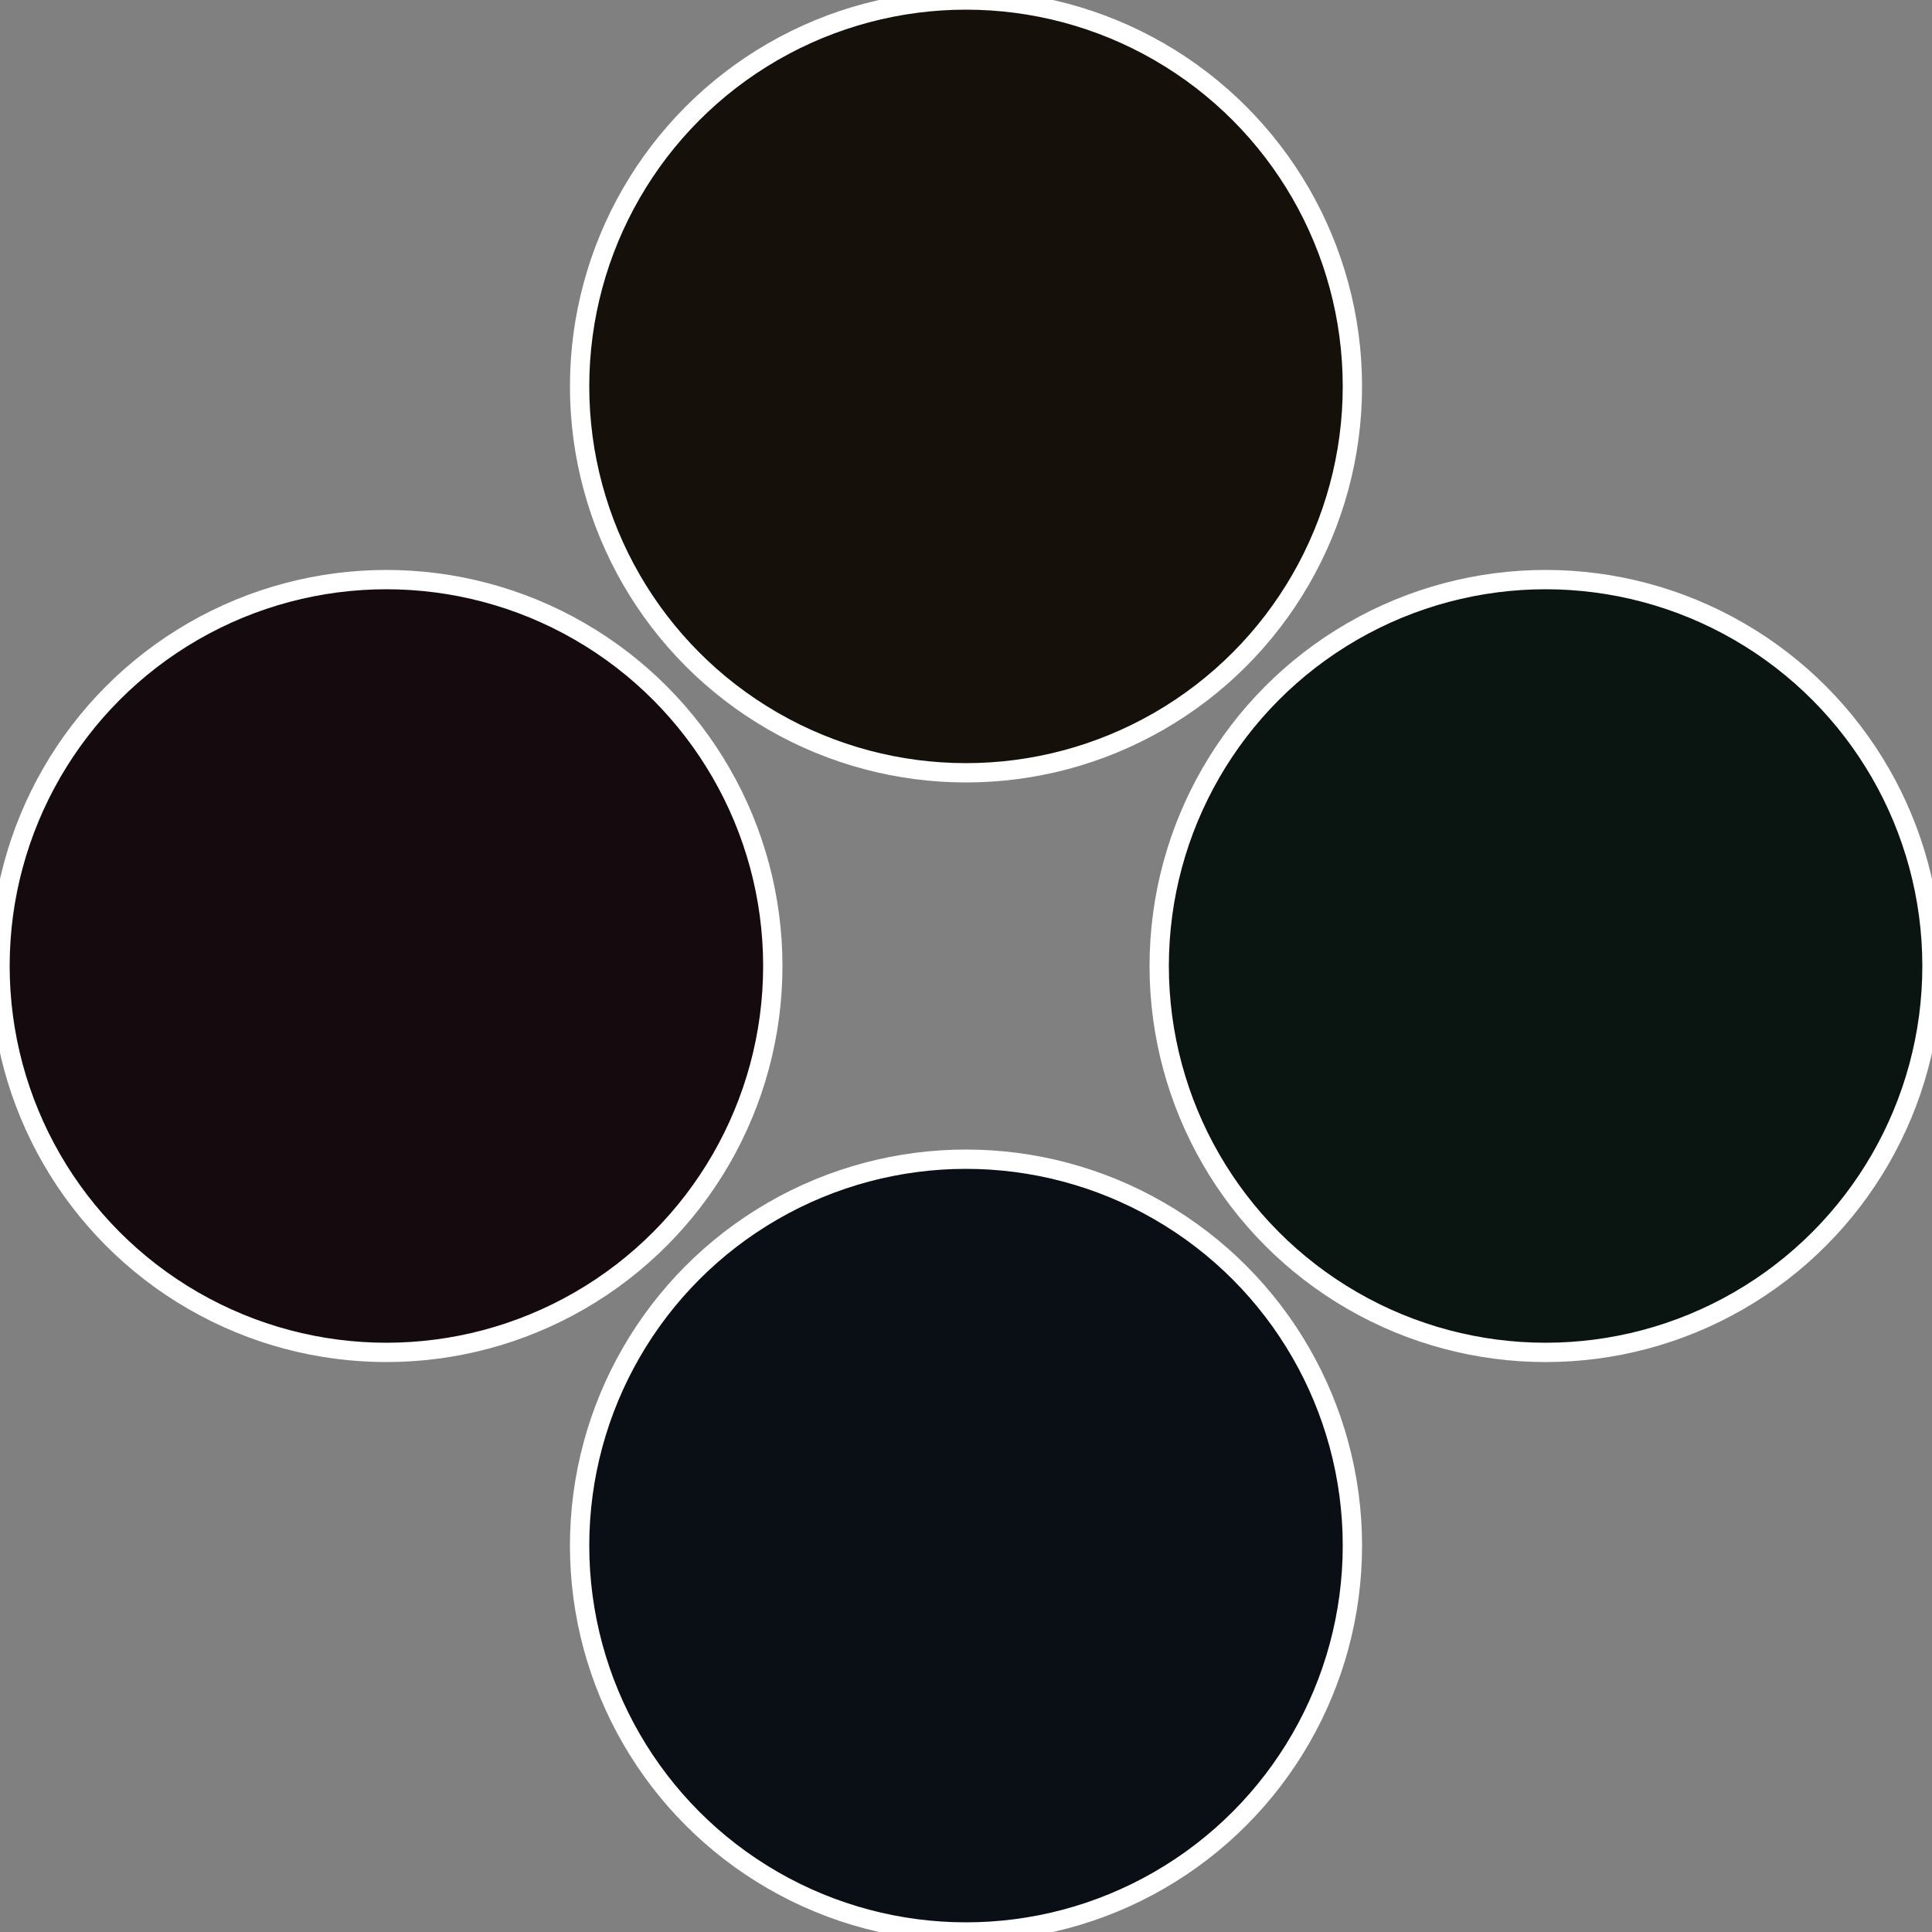
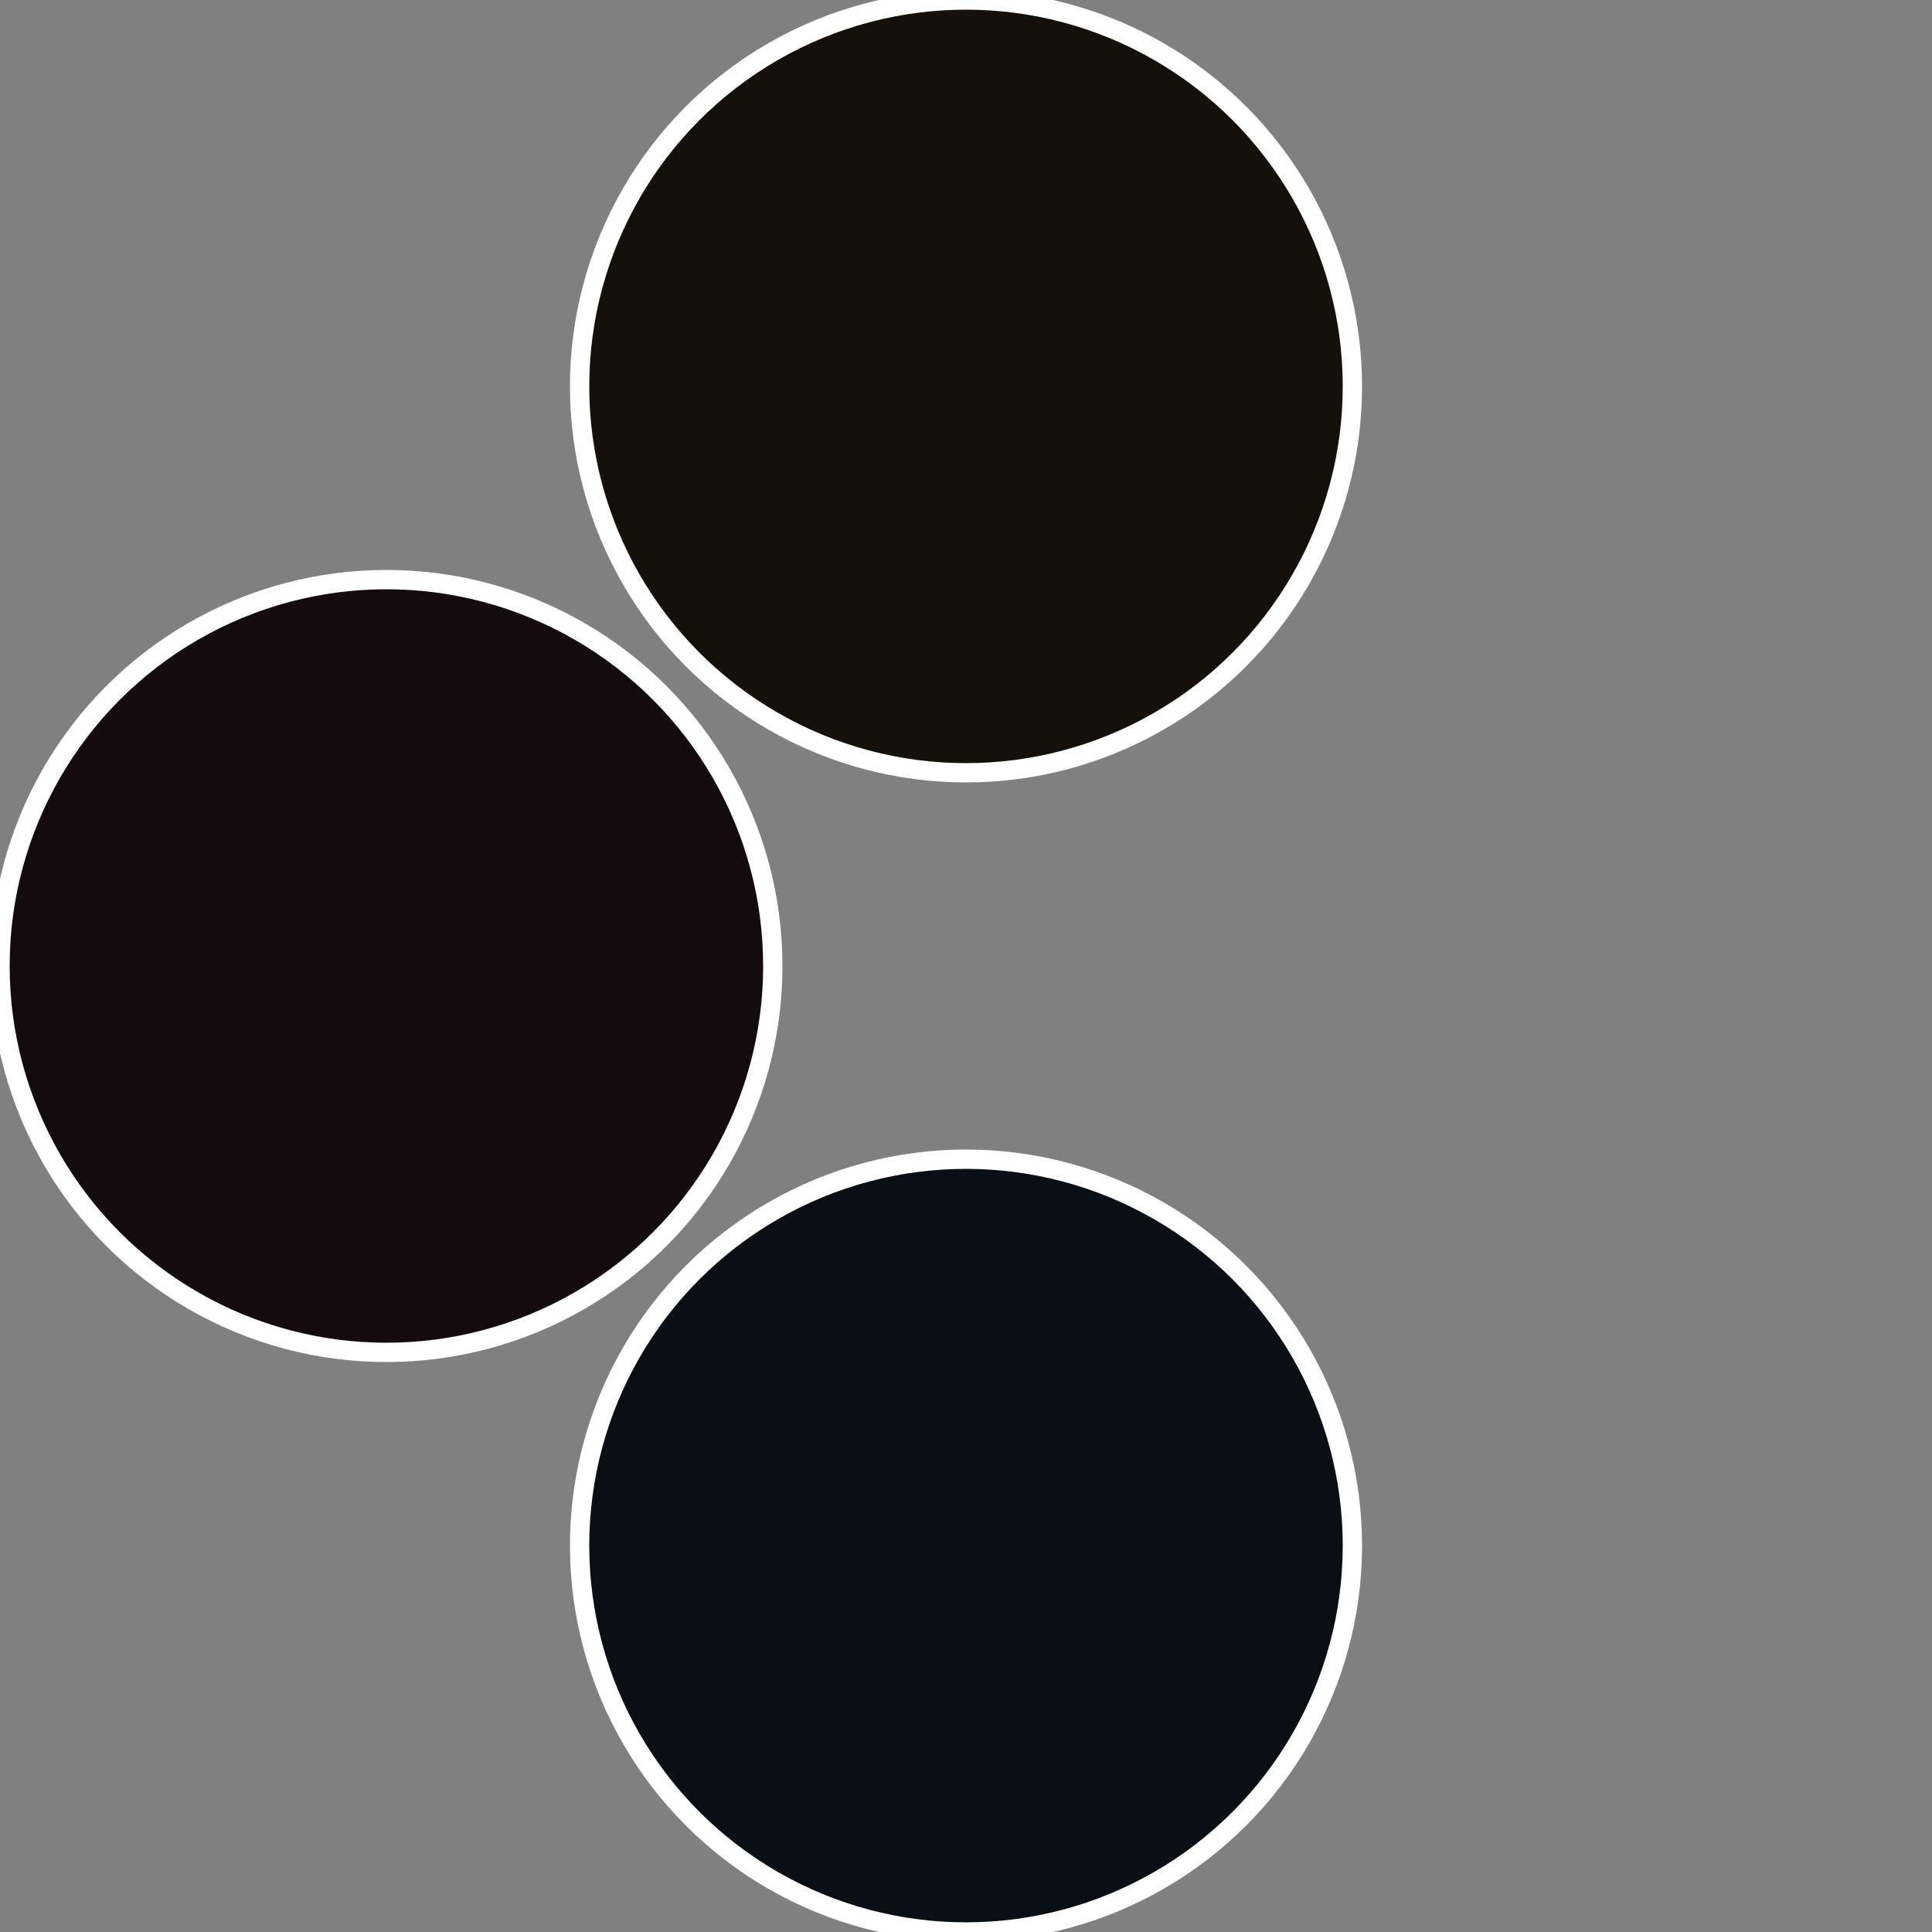
<svg xmlns="http://www.w3.org/2000/svg" width="500" height="500" viewBox="-1 -1 2 2">
  <rect x="-1" y="-1" width="2" height="2" fill="#808080" stroke="none" />
-   <circle cx="0.6" cy="0" r="0.4" fill="#0a1511" stroke="#fff" stroke-width="1%" />
  <circle cx="3.6739403974421E-17" cy="0.6" r="0.4" fill="#0a0e15" stroke="#fff" stroke-width="1%" />
  <circle cx="-0.6" cy="7.3478807948841E-17" r="0.4" fill="#150a0e" stroke="#fff" stroke-width="1%" />
  <circle cx="-1.1021821192326E-16" cy="-0.6" r="0.4" fill="#15110a" stroke="#fff" stroke-width="1%" />
</svg>